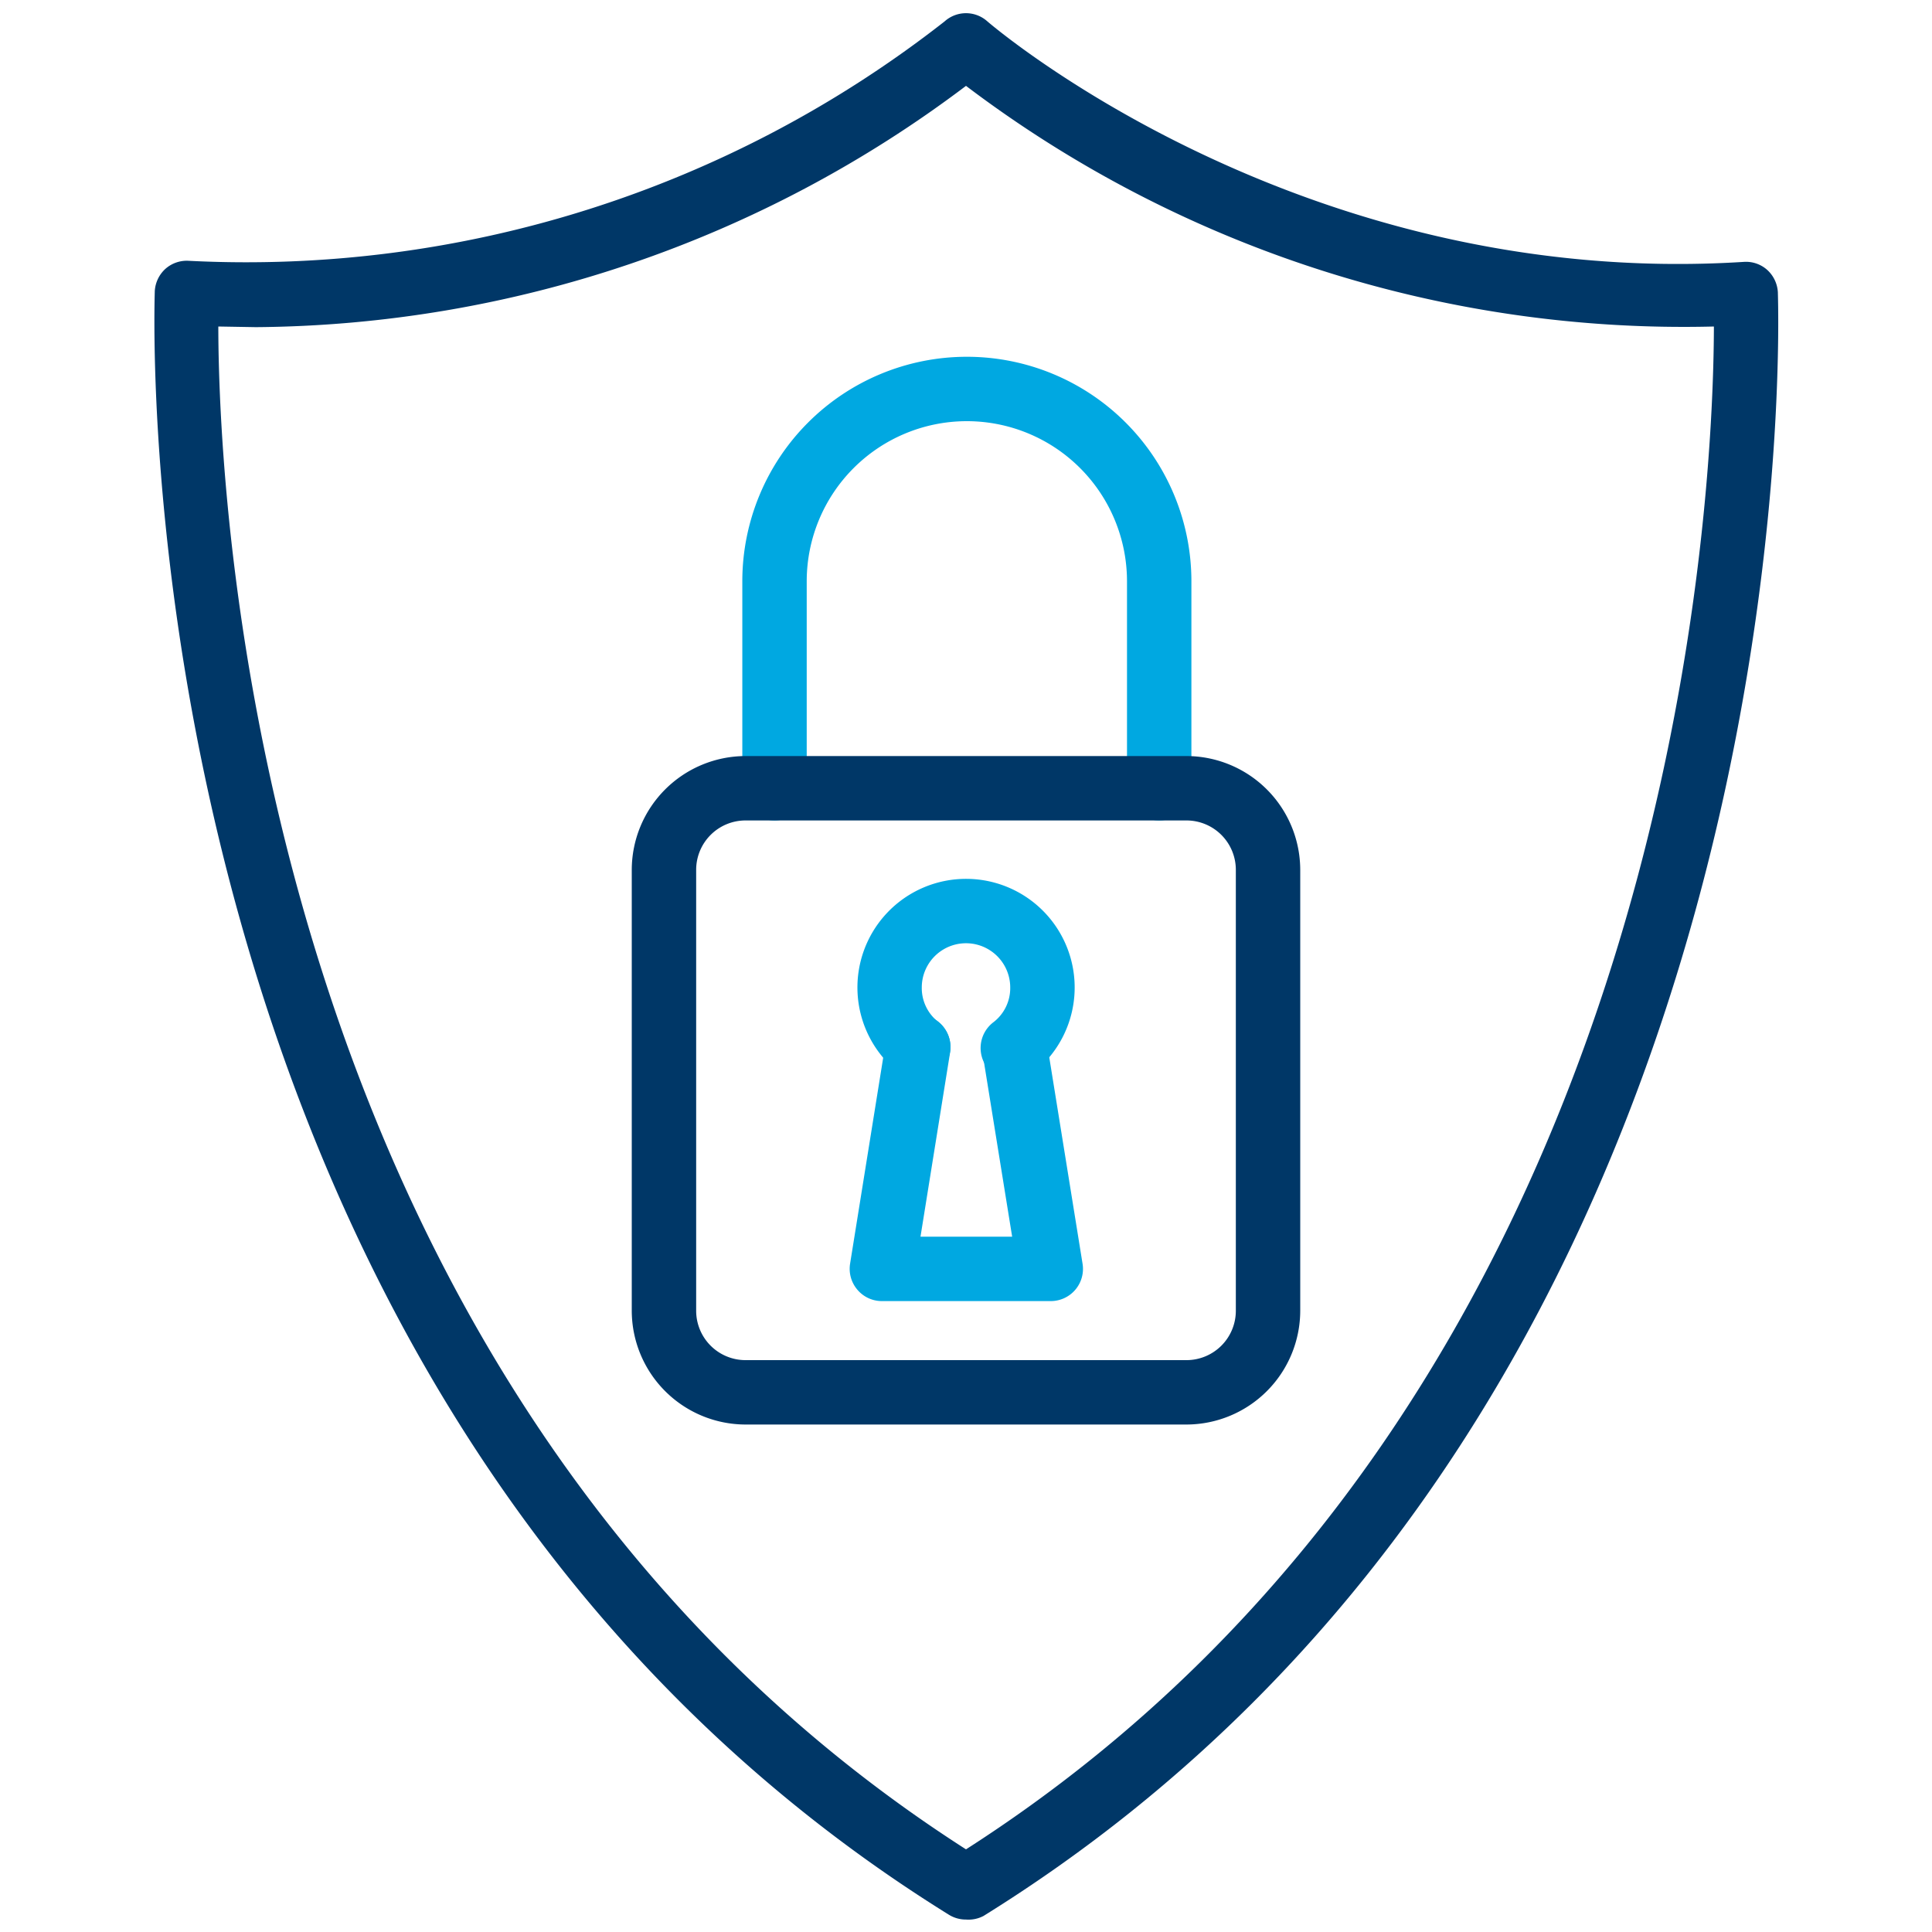
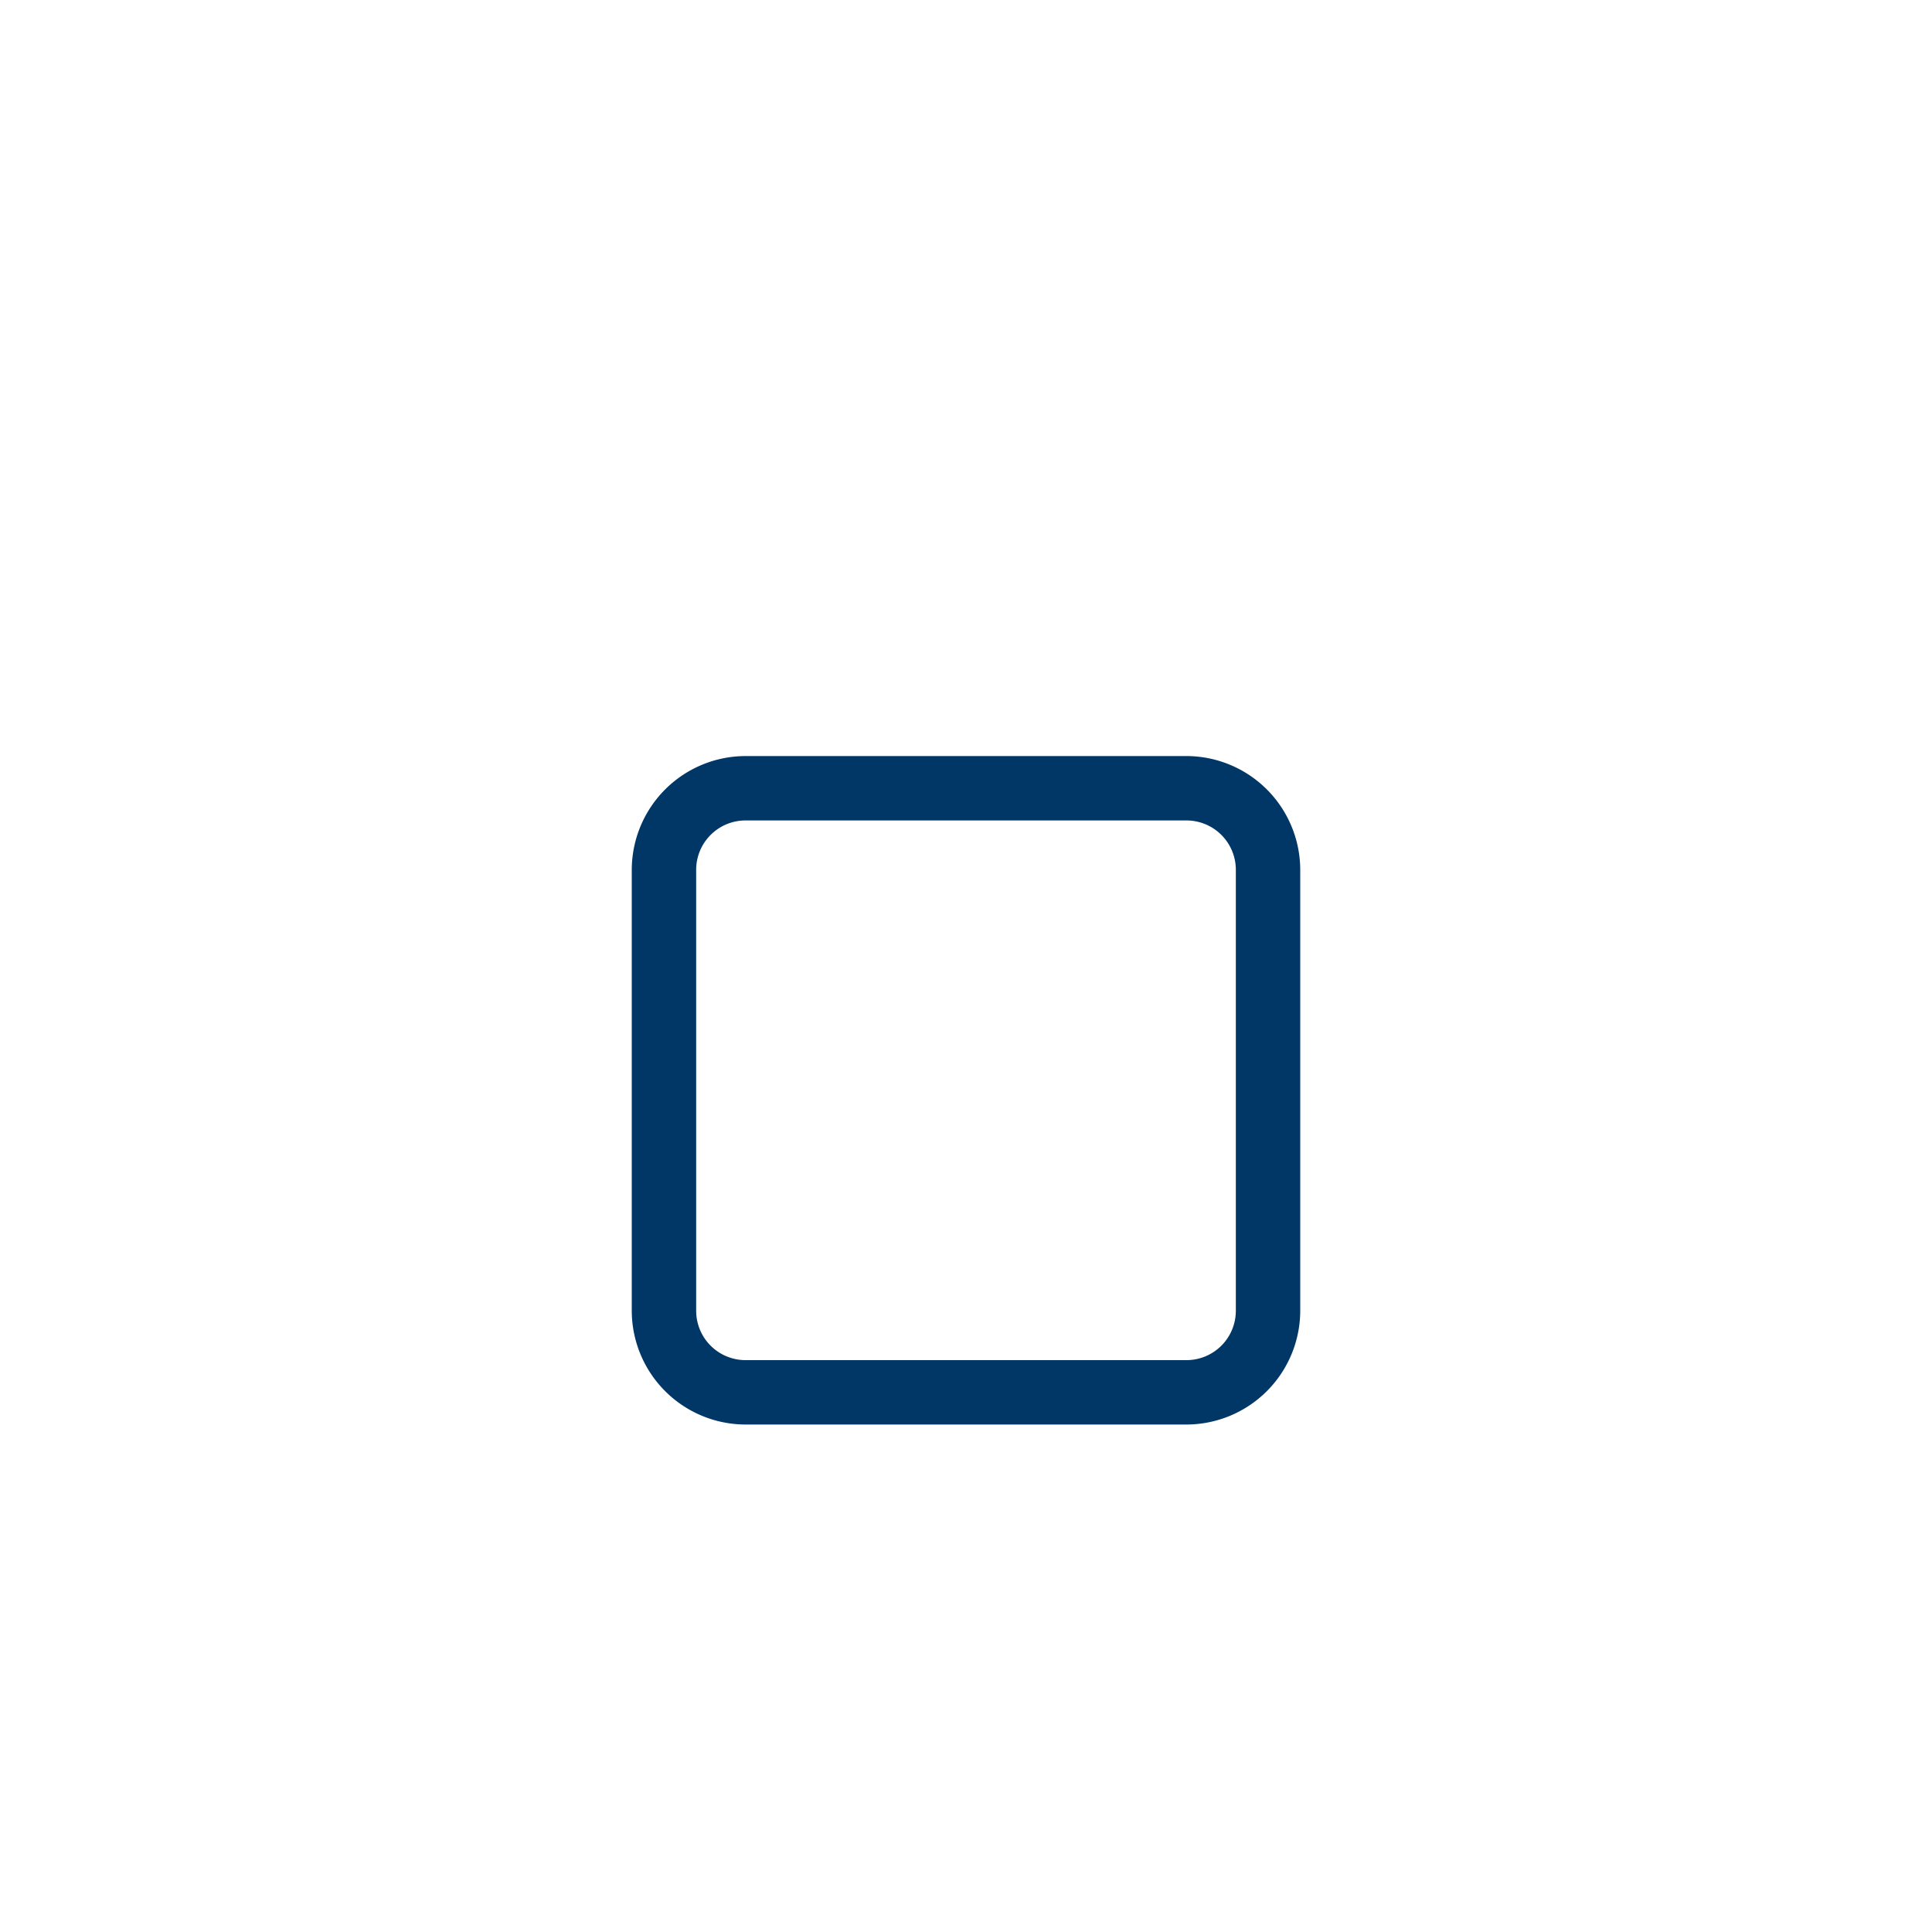
<svg xmlns="http://www.w3.org/2000/svg" id="Layer_1" data-name="Layer 1" viewBox="0 0 90 90">
  <defs>
    <style>.cls-1{fill:none;}.cls-2{fill:#00a8e1;}.cls-3{fill:#003767;}</style>
  </defs>
  <title>Icon_Securitys</title>
  <rect class="cls-1" width="90" height="90" />
-   <path class="cls-2" d="M54,38.22a1.5,1.5,0,0,1-1.5-1.5V27.08a7.46,7.46,0,0,0-14.92,0v9.64a1.5,1.5,0,0,1-3,0V27.08a10.46,10.46,0,0,1,20.92,0v9.64A1.5,1.5,0,0,1,54,38.22Z" />
-   <path class="cls-2" d="M48.87,60.61H41.08a1.49,1.49,0,0,1-1.14-.53,1.5,1.5,0,0,1-.34-1.21l1.66-10.33a1.5,1.5,0,0,1,3,.48l-1.38,8.59h4.27l-1.38-8.55a1.5,1.5,0,0,1,3-.48l1.66,10.29a1.5,1.5,0,0,1-1.48,1.74Z" />
-   <path class="cls-2" d="M47.21,50.32A1.53,1.53,0,0,1,46,49.75a1.51,1.51,0,0,1,.25-2.11A2,2,0,0,0,47.06,46a2.06,2.06,0,1,0-4.12,0,2,2,0,0,0,.75,1.59,1.5,1.5,0,1,1-1.9,2.32,5.06,5.06,0,1,1,6.35.06A1.56,1.56,0,0,1,47.21,50.32Z" />
-   <path class="cls-3" d="M45,89.42a1.5,1.5,0,0,1-.79-.22c-39-24.22-37-75.12-37-75.63a1.52,1.52,0,0,1,.5-1.05,1.5,1.5,0,0,1,1.09-.37A52.77,52.77,0,0,0,44,1a1.49,1.49,0,0,1,2,0c.14.12,14.55,12.51,35.23,11.2a1.48,1.48,0,0,1,1.09.37,1.52,1.52,0,0,1,.5,1.05c0,.51,2,51.41-37,75.63A1.5,1.5,0,0,1,45,89.42ZM10.17,15.21C10.18,23.61,12,65,45,86.15,78,65,79.82,23.61,79.84,15.21A55.39,55.39,0,0,1,45,4,55.54,55.54,0,0,1,11.92,15.24Z" />
  <path class="cls-3" d="M55.27,66.36H34.73a5.31,5.31,0,0,1-5.3-5.3V40.52a5.31,5.31,0,0,1,5.3-5.3H55.27a5.31,5.31,0,0,1,5.3,5.3V61.06A5.31,5.31,0,0,1,55.27,66.36ZM34.73,38.22a2.3,2.3,0,0,0-2.3,2.3V61.06a2.3,2.3,0,0,0,2.3,2.3H55.27a2.3,2.3,0,0,0,2.3-2.3V40.52a2.3,2.3,0,0,0-2.3-2.3Z" />
</svg>